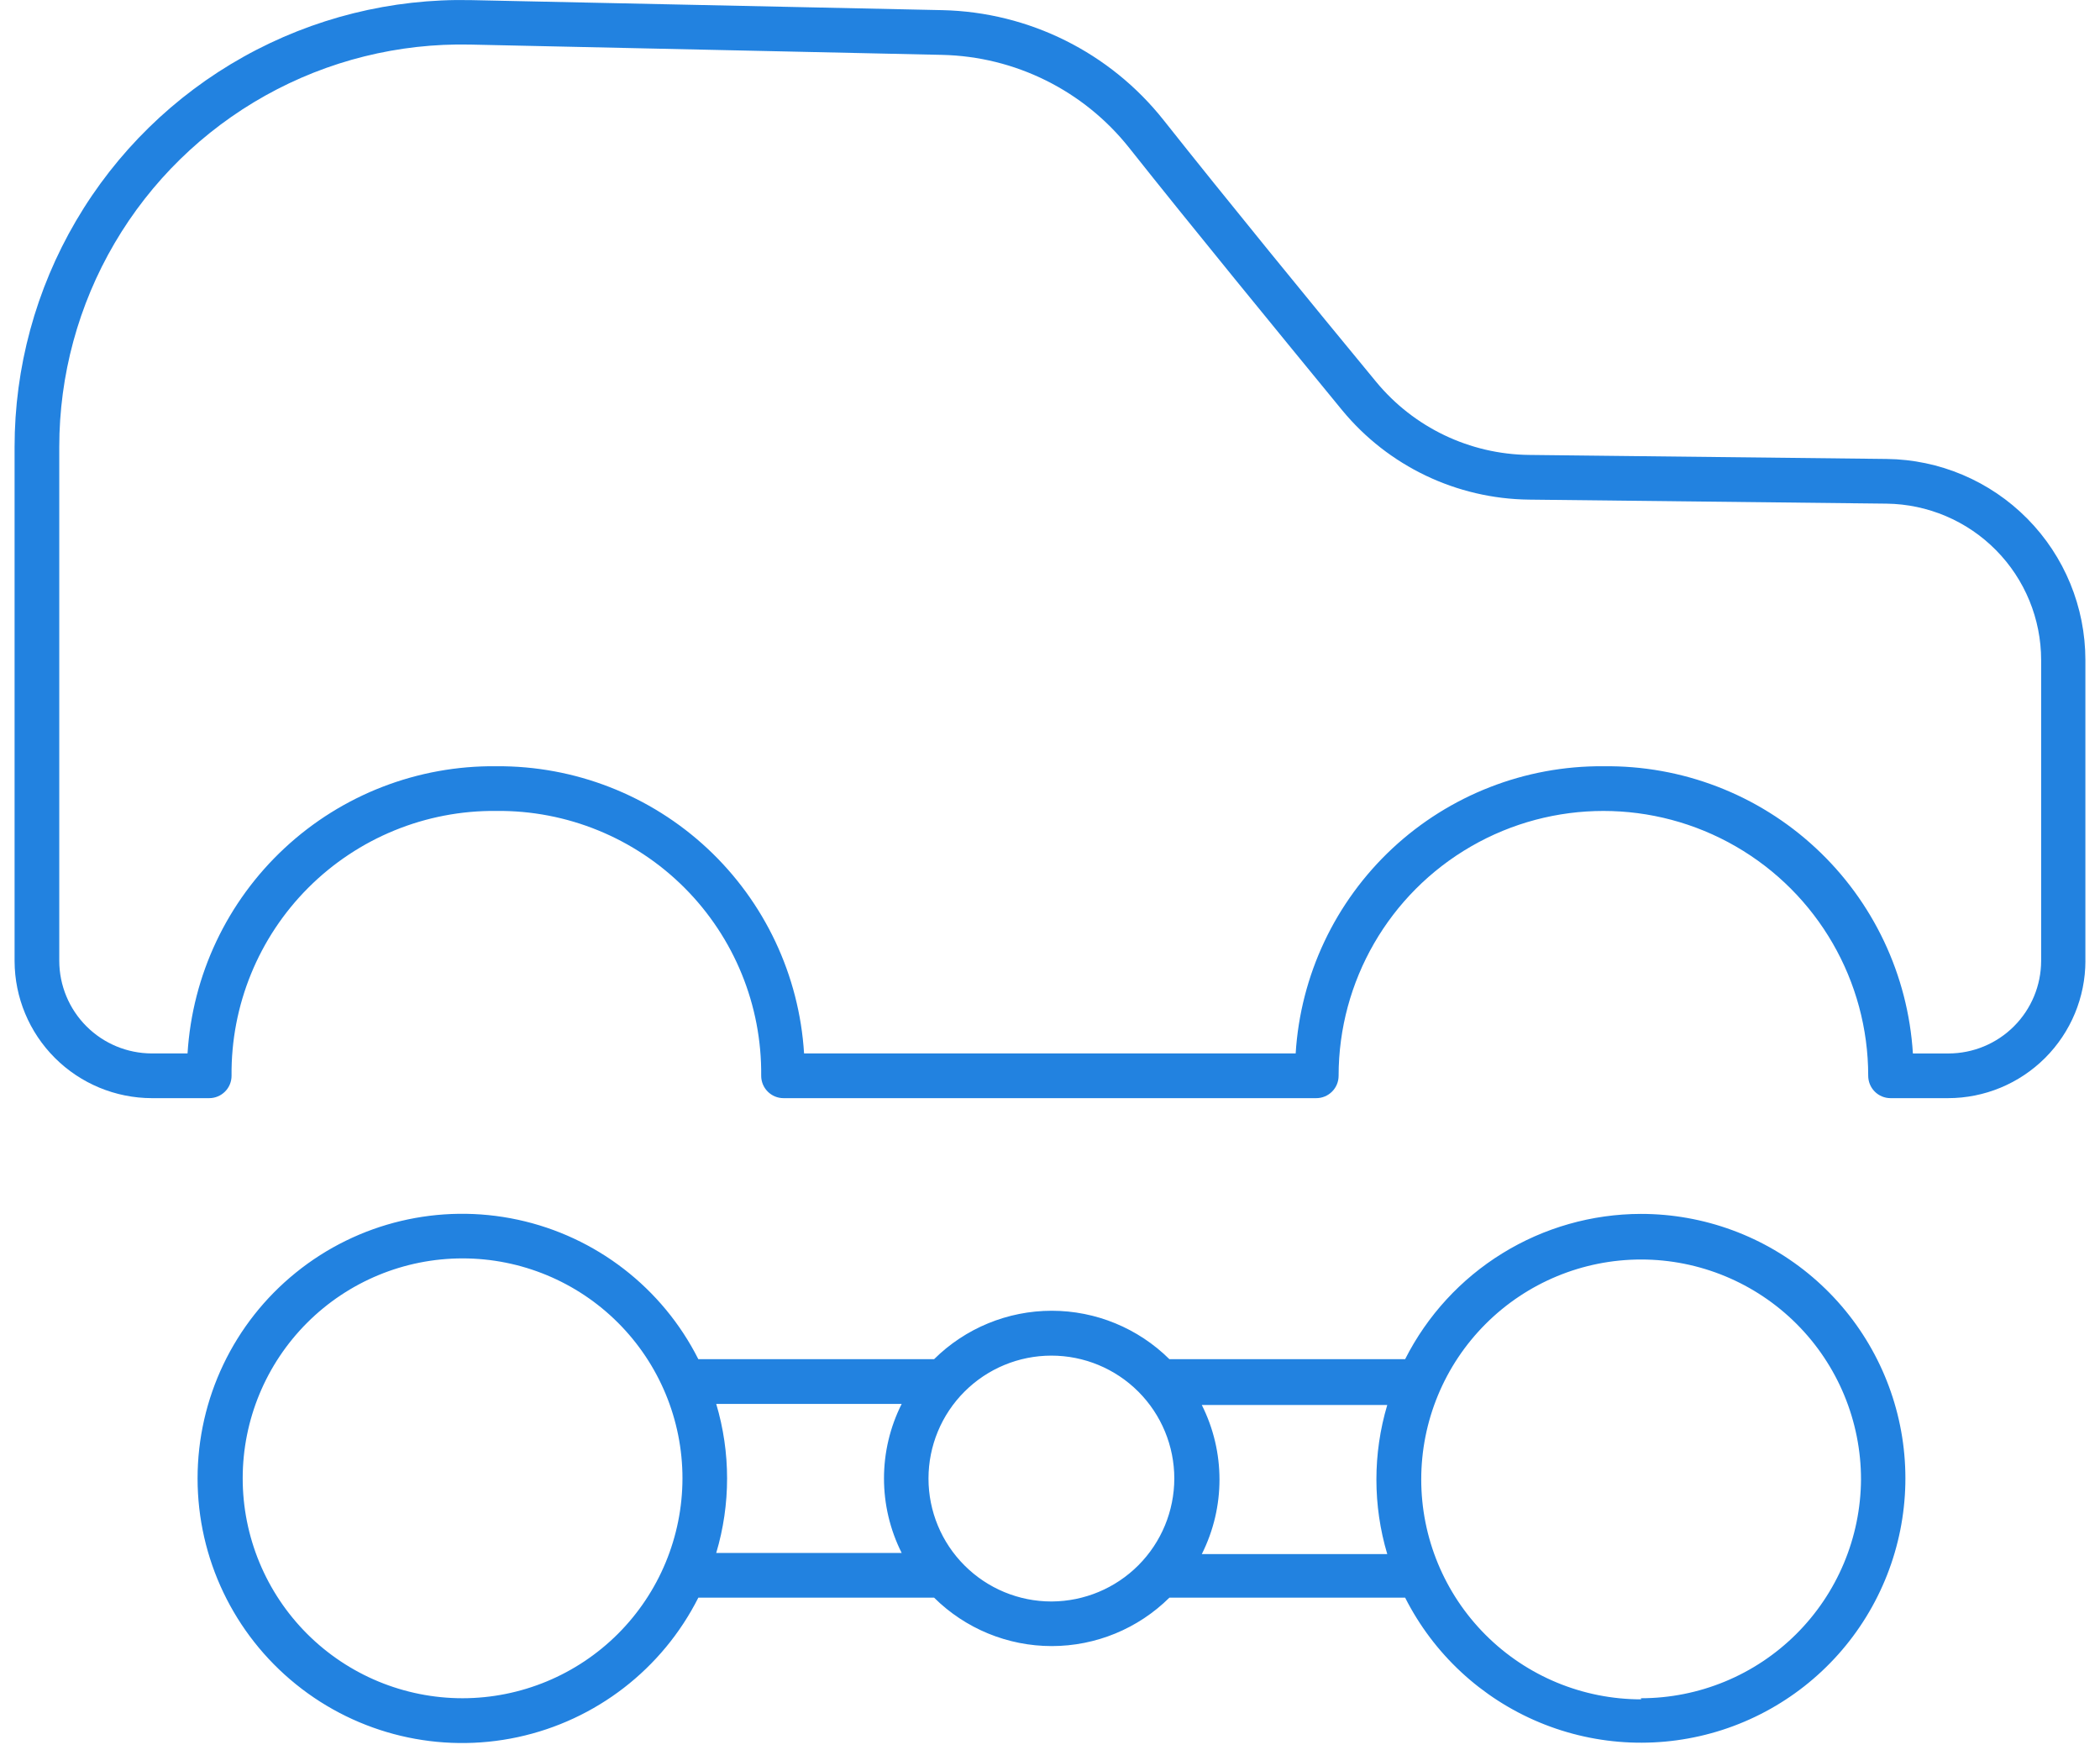
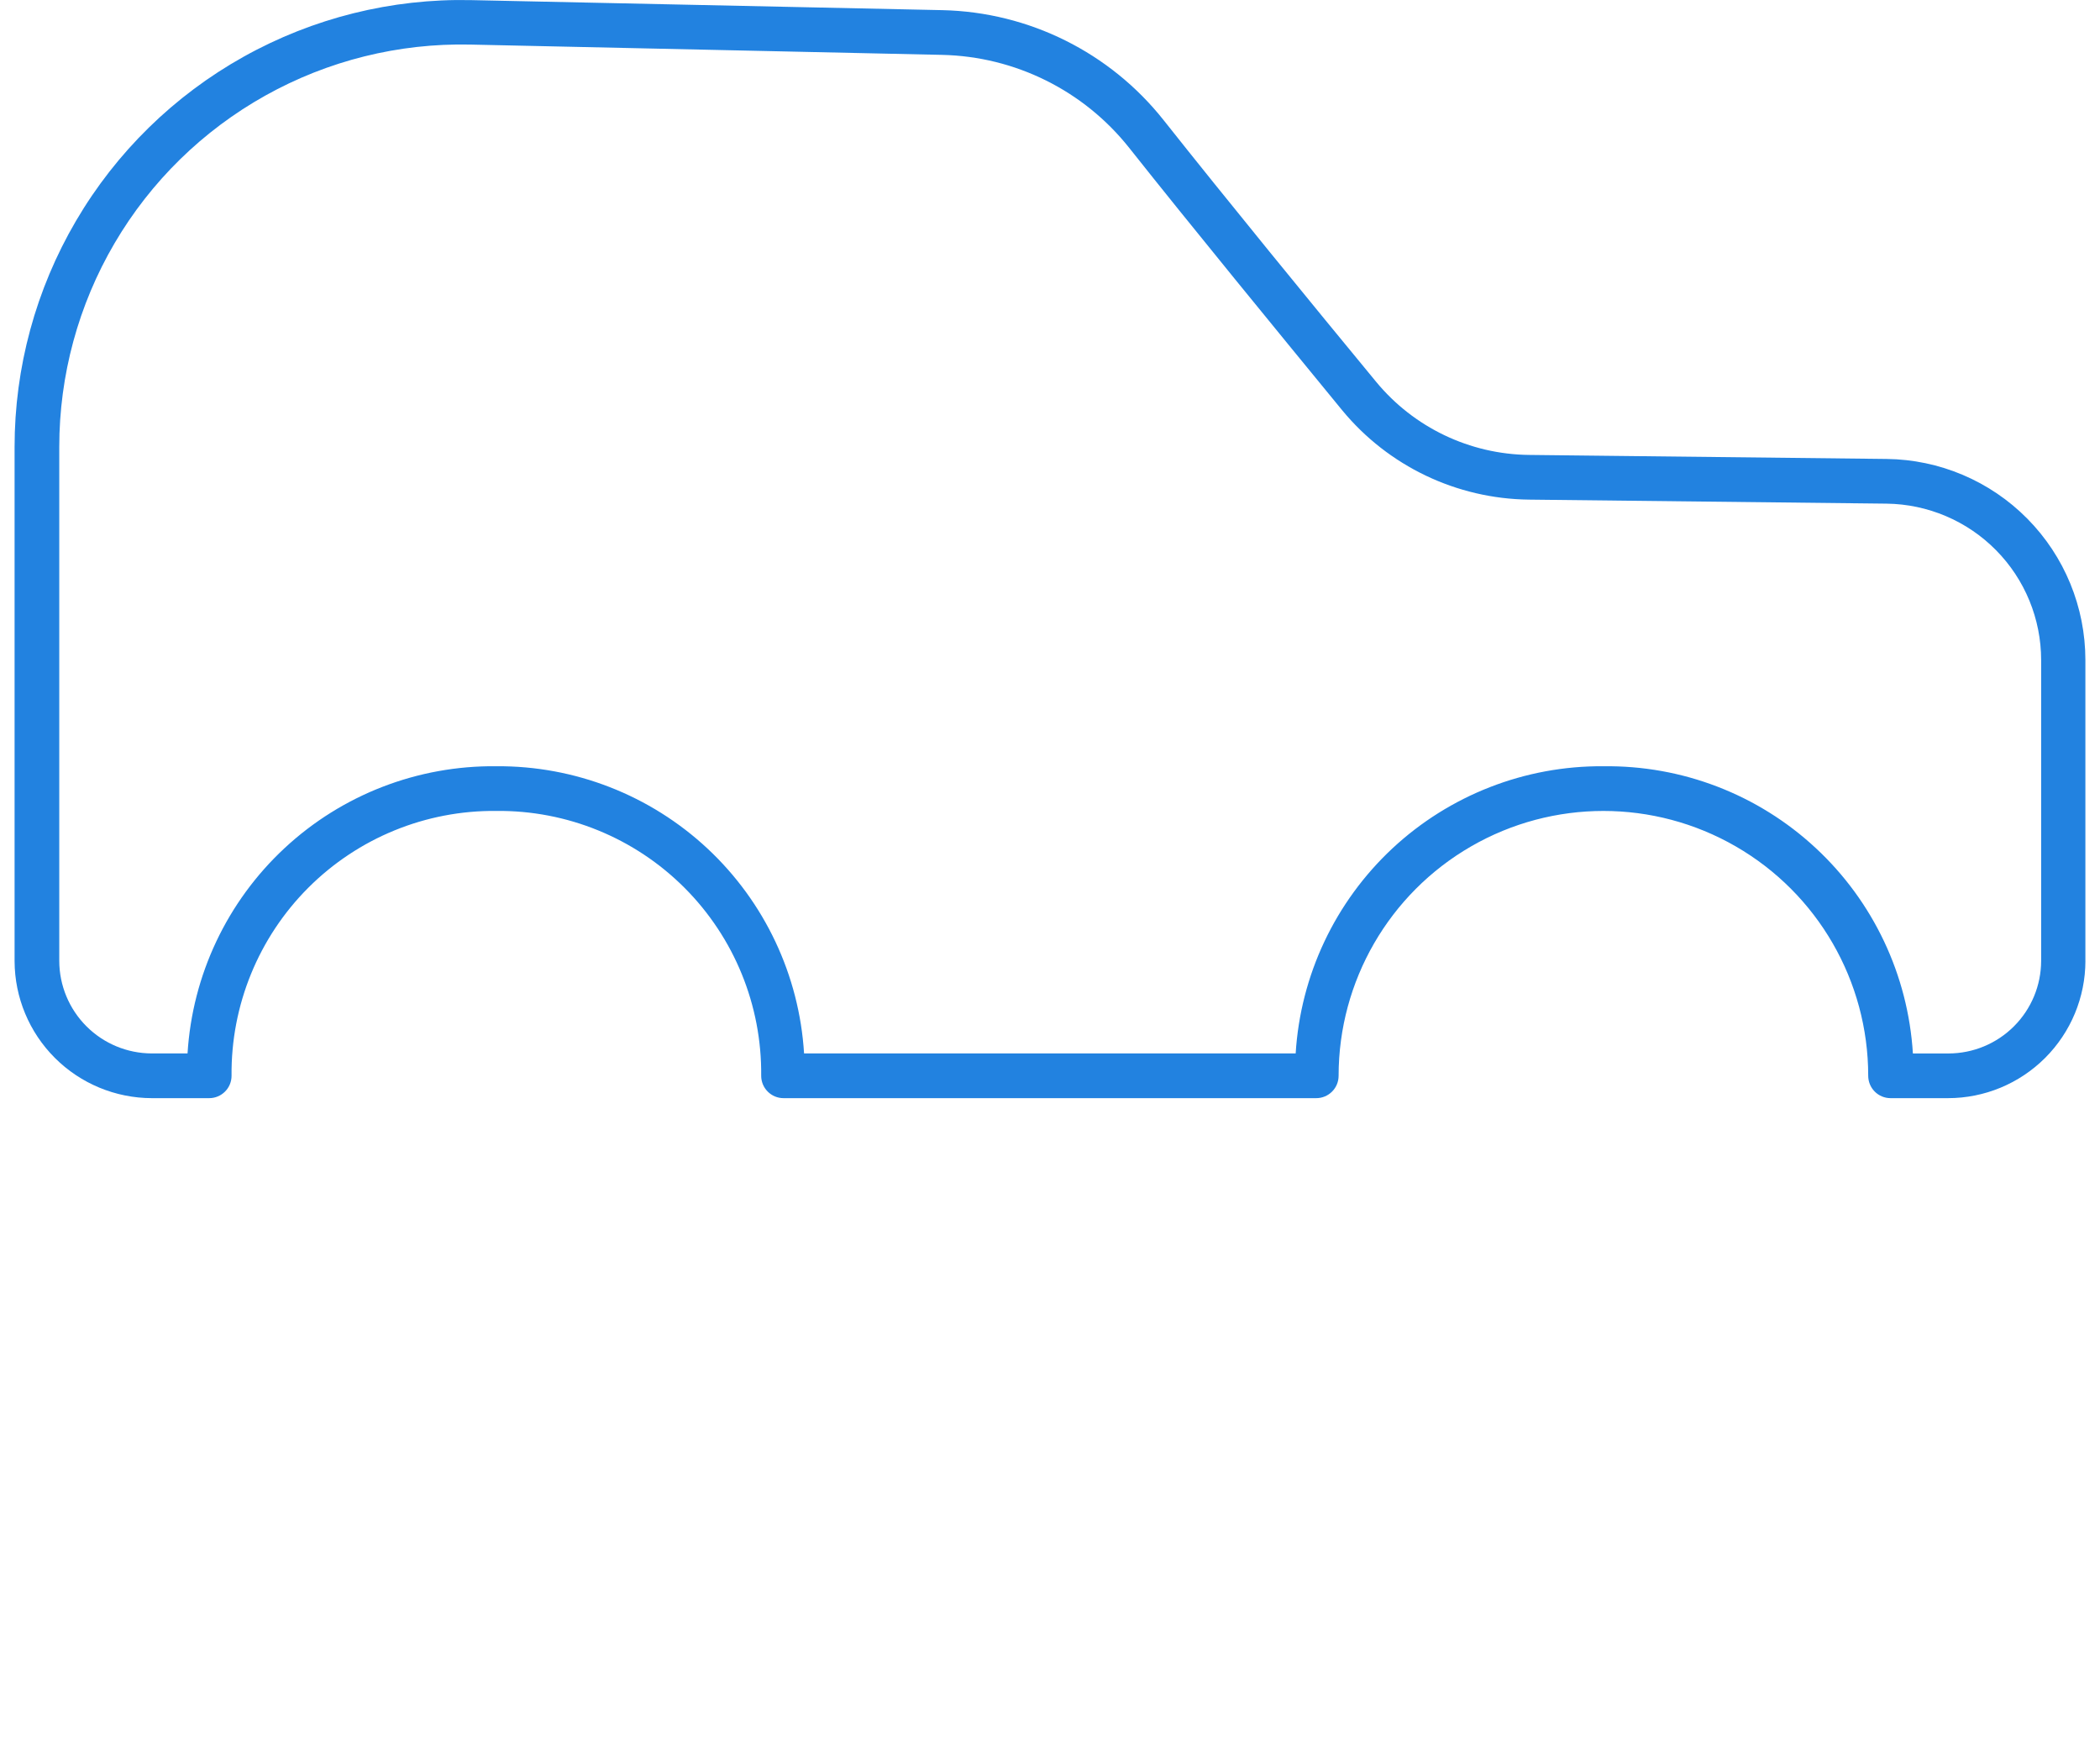
<svg xmlns="http://www.w3.org/2000/svg" width="72" height="60" viewBox="0 0 72 60" fill="none">
-   <path d="M56.259 41.613C54.584 41.616 52.941 42.082 51.514 42.962C50.088 43.84 48.932 45.098 48.176 46.593H40.094C39.02 45.53 37.571 44.933 36.06 44.933C34.549 44.933 33.099 45.53 32.026 46.593H23.943C22.708 44.146 20.433 42.389 17.753 41.812C15.074 41.236 12.277 41.901 10.146 43.624C8.013 45.346 6.774 47.94 6.774 50.681C6.774 53.421 8.013 56.016 10.146 57.737C12.278 59.46 15.074 60.125 17.753 59.549C20.433 58.972 22.708 57.215 23.943 54.768H32.026C33.099 55.831 34.549 56.428 36.06 56.428C37.571 56.428 39.02 55.831 40.094 54.768H48.176C49.151 56.695 50.782 58.211 52.776 59.042C54.77 59.874 56.995 59.965 59.05 59.302C61.105 58.638 62.856 57.262 63.986 55.422C65.117 53.581 65.554 51.398 65.217 49.264C64.88 47.131 63.793 45.188 62.151 43.785C60.509 42.382 58.419 41.612 56.259 41.613L56.259 41.613ZM15.86 58.216C13.861 58.216 11.943 57.422 10.529 56.008C9.115 54.594 8.321 52.676 8.321 50.677C8.321 48.678 9.115 46.76 10.529 45.346C11.943 43.932 13.861 43.138 15.86 43.138C17.859 43.138 19.777 43.932 21.191 45.346C22.605 46.76 23.399 48.678 23.399 50.677C23.397 52.676 22.602 54.592 21.189 56.006C19.775 57.419 17.859 58.214 15.86 58.216ZM24.556 48.126H30.915C30.106 49.733 30.106 51.628 30.915 53.236H24.556C25.053 51.569 25.053 49.793 24.556 48.126ZM36.048 54.898V54.899C34.931 54.899 33.859 54.455 33.069 53.664C32.278 52.874 31.834 51.802 31.834 50.685C31.834 49.567 32.278 48.495 33.069 47.705C33.859 46.915 34.931 46.471 36.048 46.471C37.166 46.471 38.238 46.915 39.028 47.705C39.818 48.495 40.262 49.567 40.262 50.685C40.26 51.799 39.818 52.867 39.031 53.657C38.245 54.446 37.178 54.892 36.063 54.899L36.048 54.898ZM41.205 53.274C42.013 51.667 42.013 49.771 41.205 48.164H47.564H47.563C47.067 49.831 47.067 51.607 47.563 53.274H41.205ZM56.267 58.254H56.267C54.267 58.254 52.35 57.46 50.936 56.046C49.522 54.632 48.728 52.715 48.728 50.715C48.728 48.716 49.522 46.798 50.936 45.385C52.35 43.971 54.267 43.176 56.267 43.176C58.266 43.176 60.184 43.971 61.598 45.385C63.011 46.798 63.806 48.716 63.806 50.715C63.794 52.709 62.993 54.617 61.579 56.022C60.165 57.427 58.253 58.216 56.259 58.216L56.267 58.254Z" fill="#2282E0" />
  <path d="M71.499 32.941V22.628C71.499 20.812 70.784 19.07 69.507 17.779C68.23 16.488 66.496 15.753 64.681 15.733L52.422 15.595C50.392 15.572 48.474 14.655 47.182 13.089C45.013 10.462 41.995 6.769 39.895 4.118V4.118C38.054 1.795 35.274 0.414 32.311 0.348L16.152 0.004C13.426 -0.055 10.733 0.615 8.352 1.945C5.97 3.275 3.987 5.216 2.607 7.569C1.227 9.921 0.499 12.599 0.5 15.326V32.948C0.504 34.194 1.001 35.387 1.883 36.267C2.764 37.147 3.959 37.642 5.204 37.645H7.173C7.376 37.645 7.571 37.564 7.715 37.42C7.859 37.276 7.939 37.082 7.939 36.878C7.915 34.463 8.863 32.139 10.571 30.431C12.279 28.723 14.603 27.774 17.018 27.799C19.434 27.774 21.758 28.723 23.466 30.431C25.174 32.139 26.122 34.463 26.098 36.878C26.098 37.082 26.178 37.276 26.322 37.42C26.466 37.564 26.66 37.645 26.864 37.645H45.129C45.332 37.645 45.527 37.564 45.671 37.42C45.815 37.276 45.895 37.082 45.895 36.878C45.895 33.635 47.626 30.638 50.435 29.016C53.244 27.394 56.705 27.394 59.514 29.016C62.323 30.637 64.053 33.635 64.053 36.878C64.053 37.082 64.134 37.276 64.277 37.42C64.421 37.564 64.616 37.645 64.819 37.645H66.788C68.037 37.645 69.234 37.149 70.117 36.267C71.001 35.385 71.498 34.188 71.5 32.94L71.499 32.941ZM54.973 26.267C52.289 26.247 49.699 27.256 47.736 29.087C45.774 30.919 44.588 33.433 44.423 36.112H27.568C27.403 33.433 26.218 30.919 24.255 29.087C22.292 27.256 19.702 26.247 17.018 26.267C14.327 26.237 11.727 27.241 9.757 29.074C7.786 30.906 6.595 33.426 6.43 36.112H5.204C4.363 36.11 3.558 35.776 2.963 35.181C2.369 34.587 2.034 33.781 2.032 32.941V15.319C2.032 12.864 2.686 10.454 3.929 8.336C5.171 6.219 6.956 4.472 9.1 3.275C11.243 2.078 13.667 1.475 16.122 1.528L32.295 1.881C34.803 1.935 37.156 3.103 38.715 5.068C40.822 7.727 43.856 11.427 46.017 14.063C47.596 15.978 49.94 17.099 52.422 17.127L64.68 17.265C66.092 17.282 67.441 17.854 68.433 18.858C69.425 19.861 69.982 21.216 69.982 22.628V32.941C69.98 33.782 69.645 34.587 69.051 35.181C68.457 35.776 67.651 36.111 66.81 36.113H65.585C65.419 33.423 64.225 30.899 62.249 29.067C60.274 27.233 57.668 26.231 54.973 26.268L54.973 26.267Z" fill="#2282E0" />
</svg>